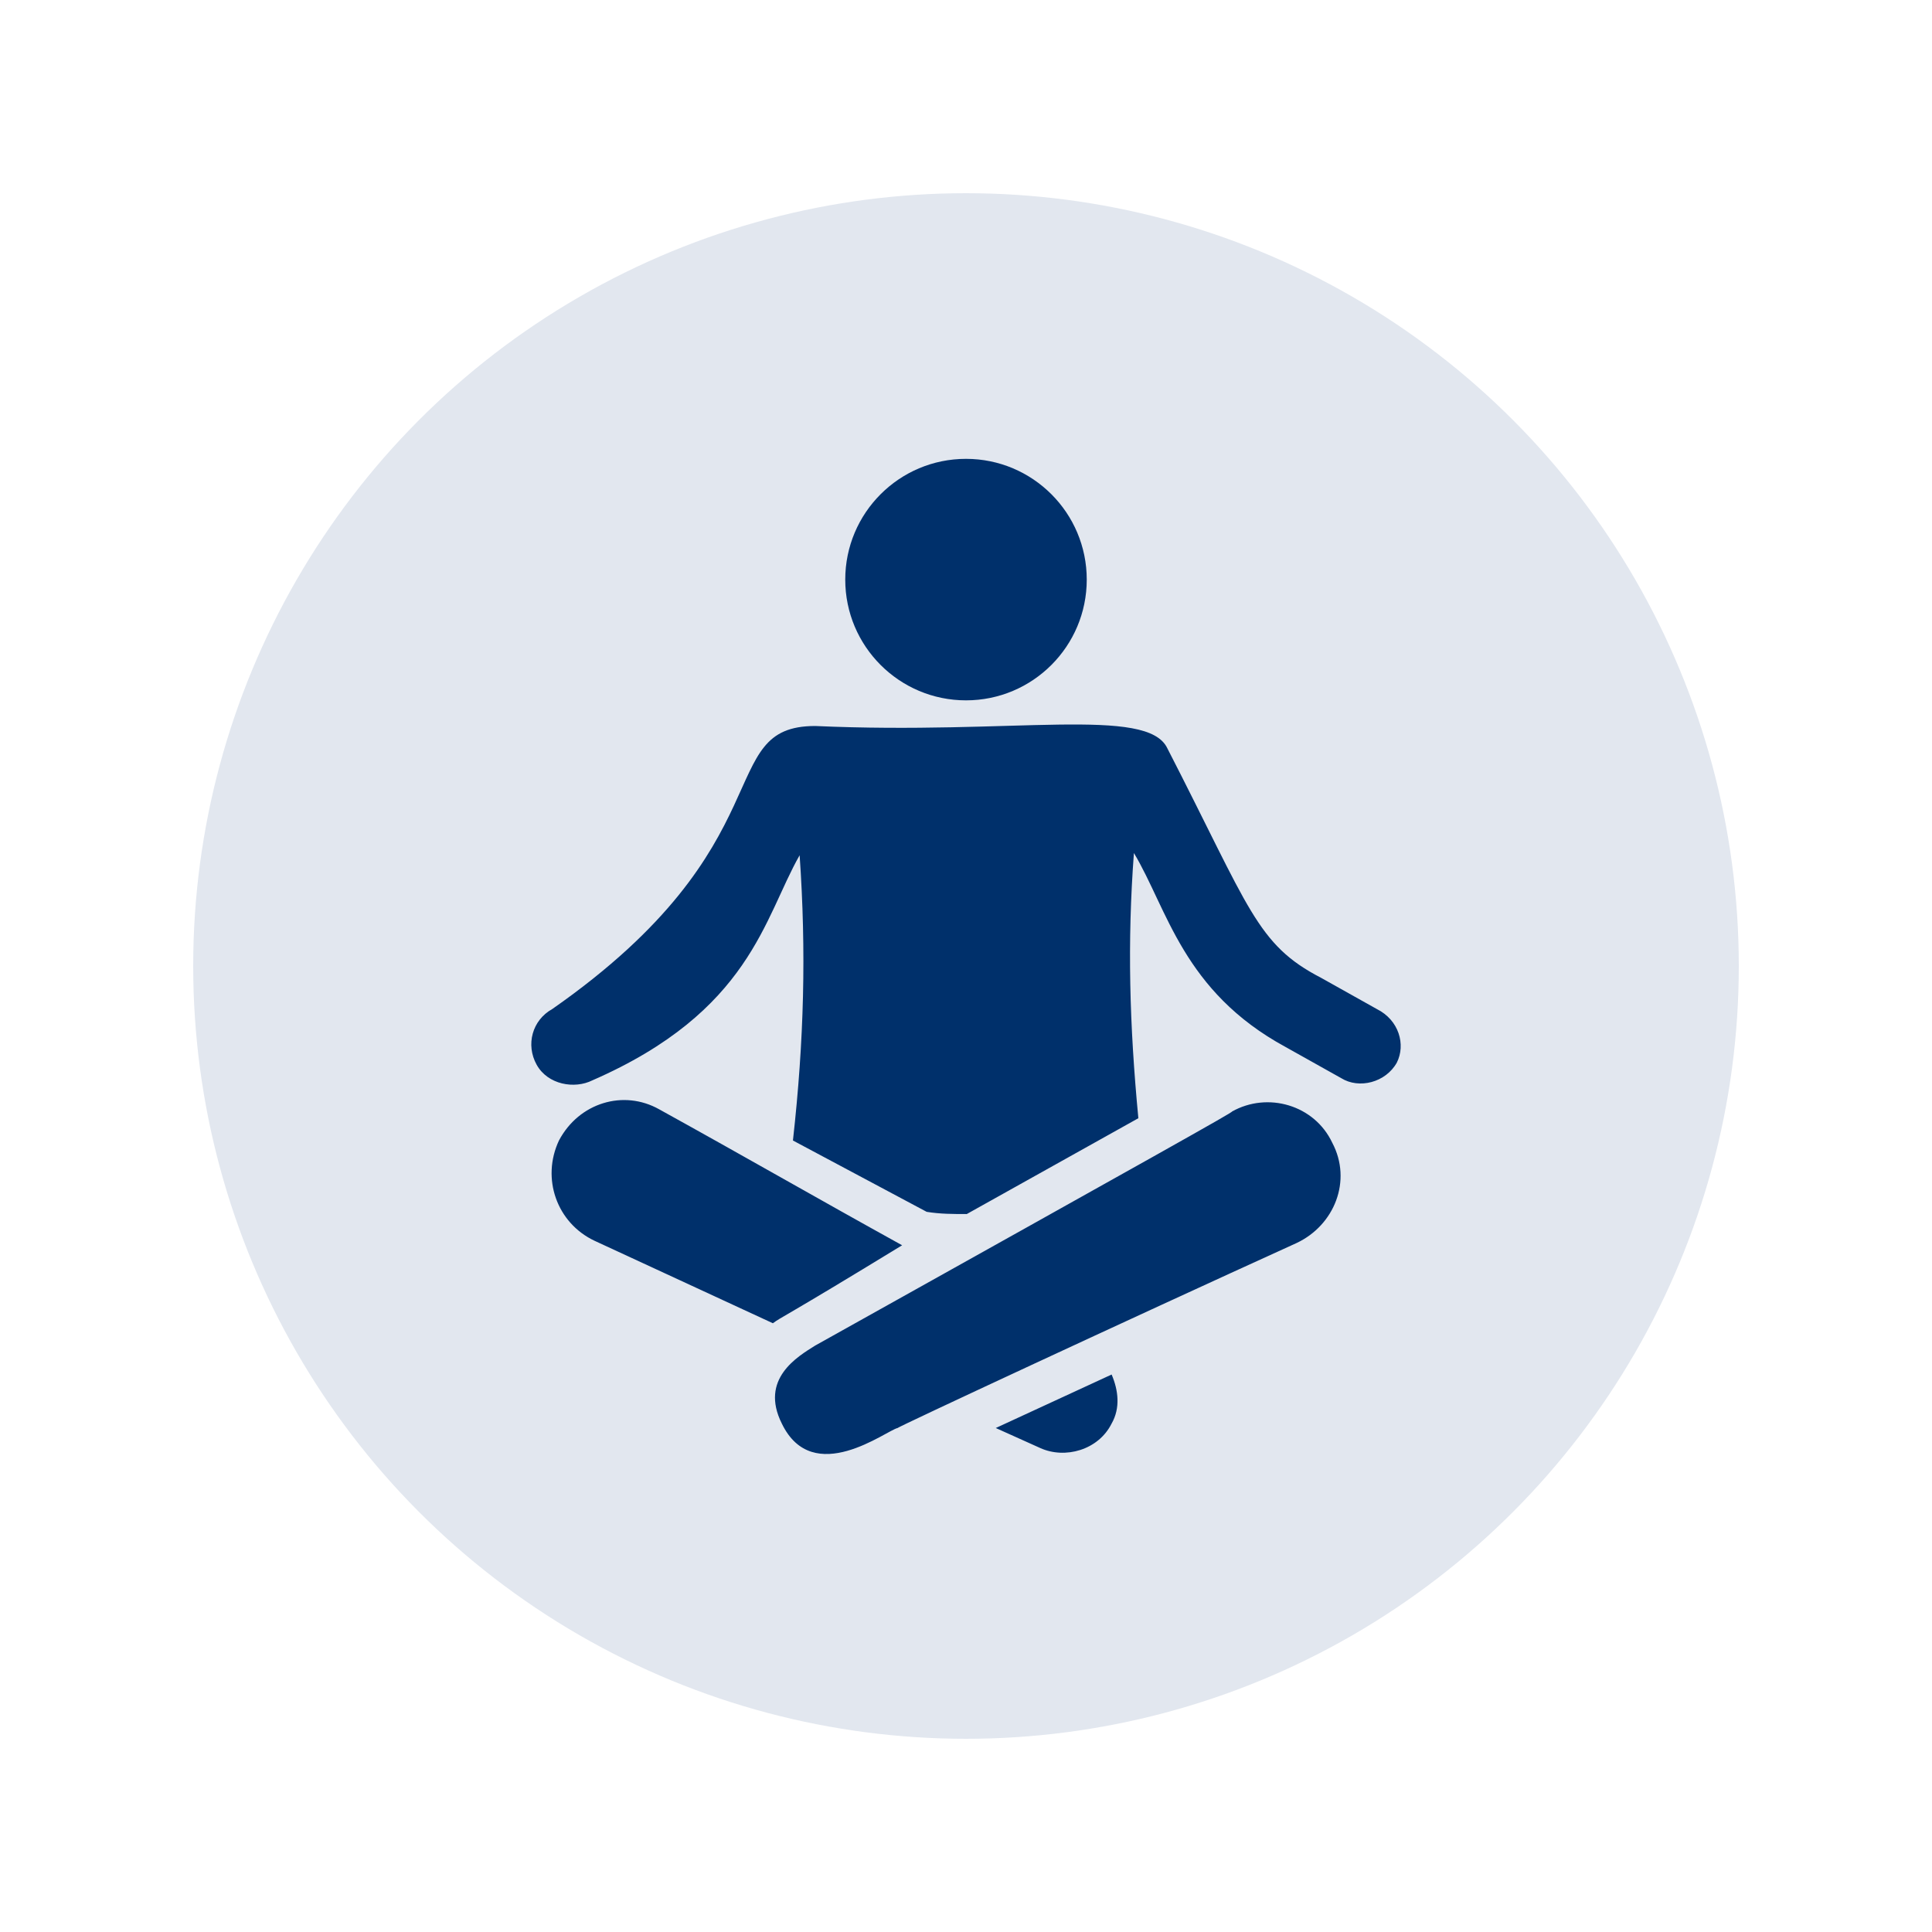
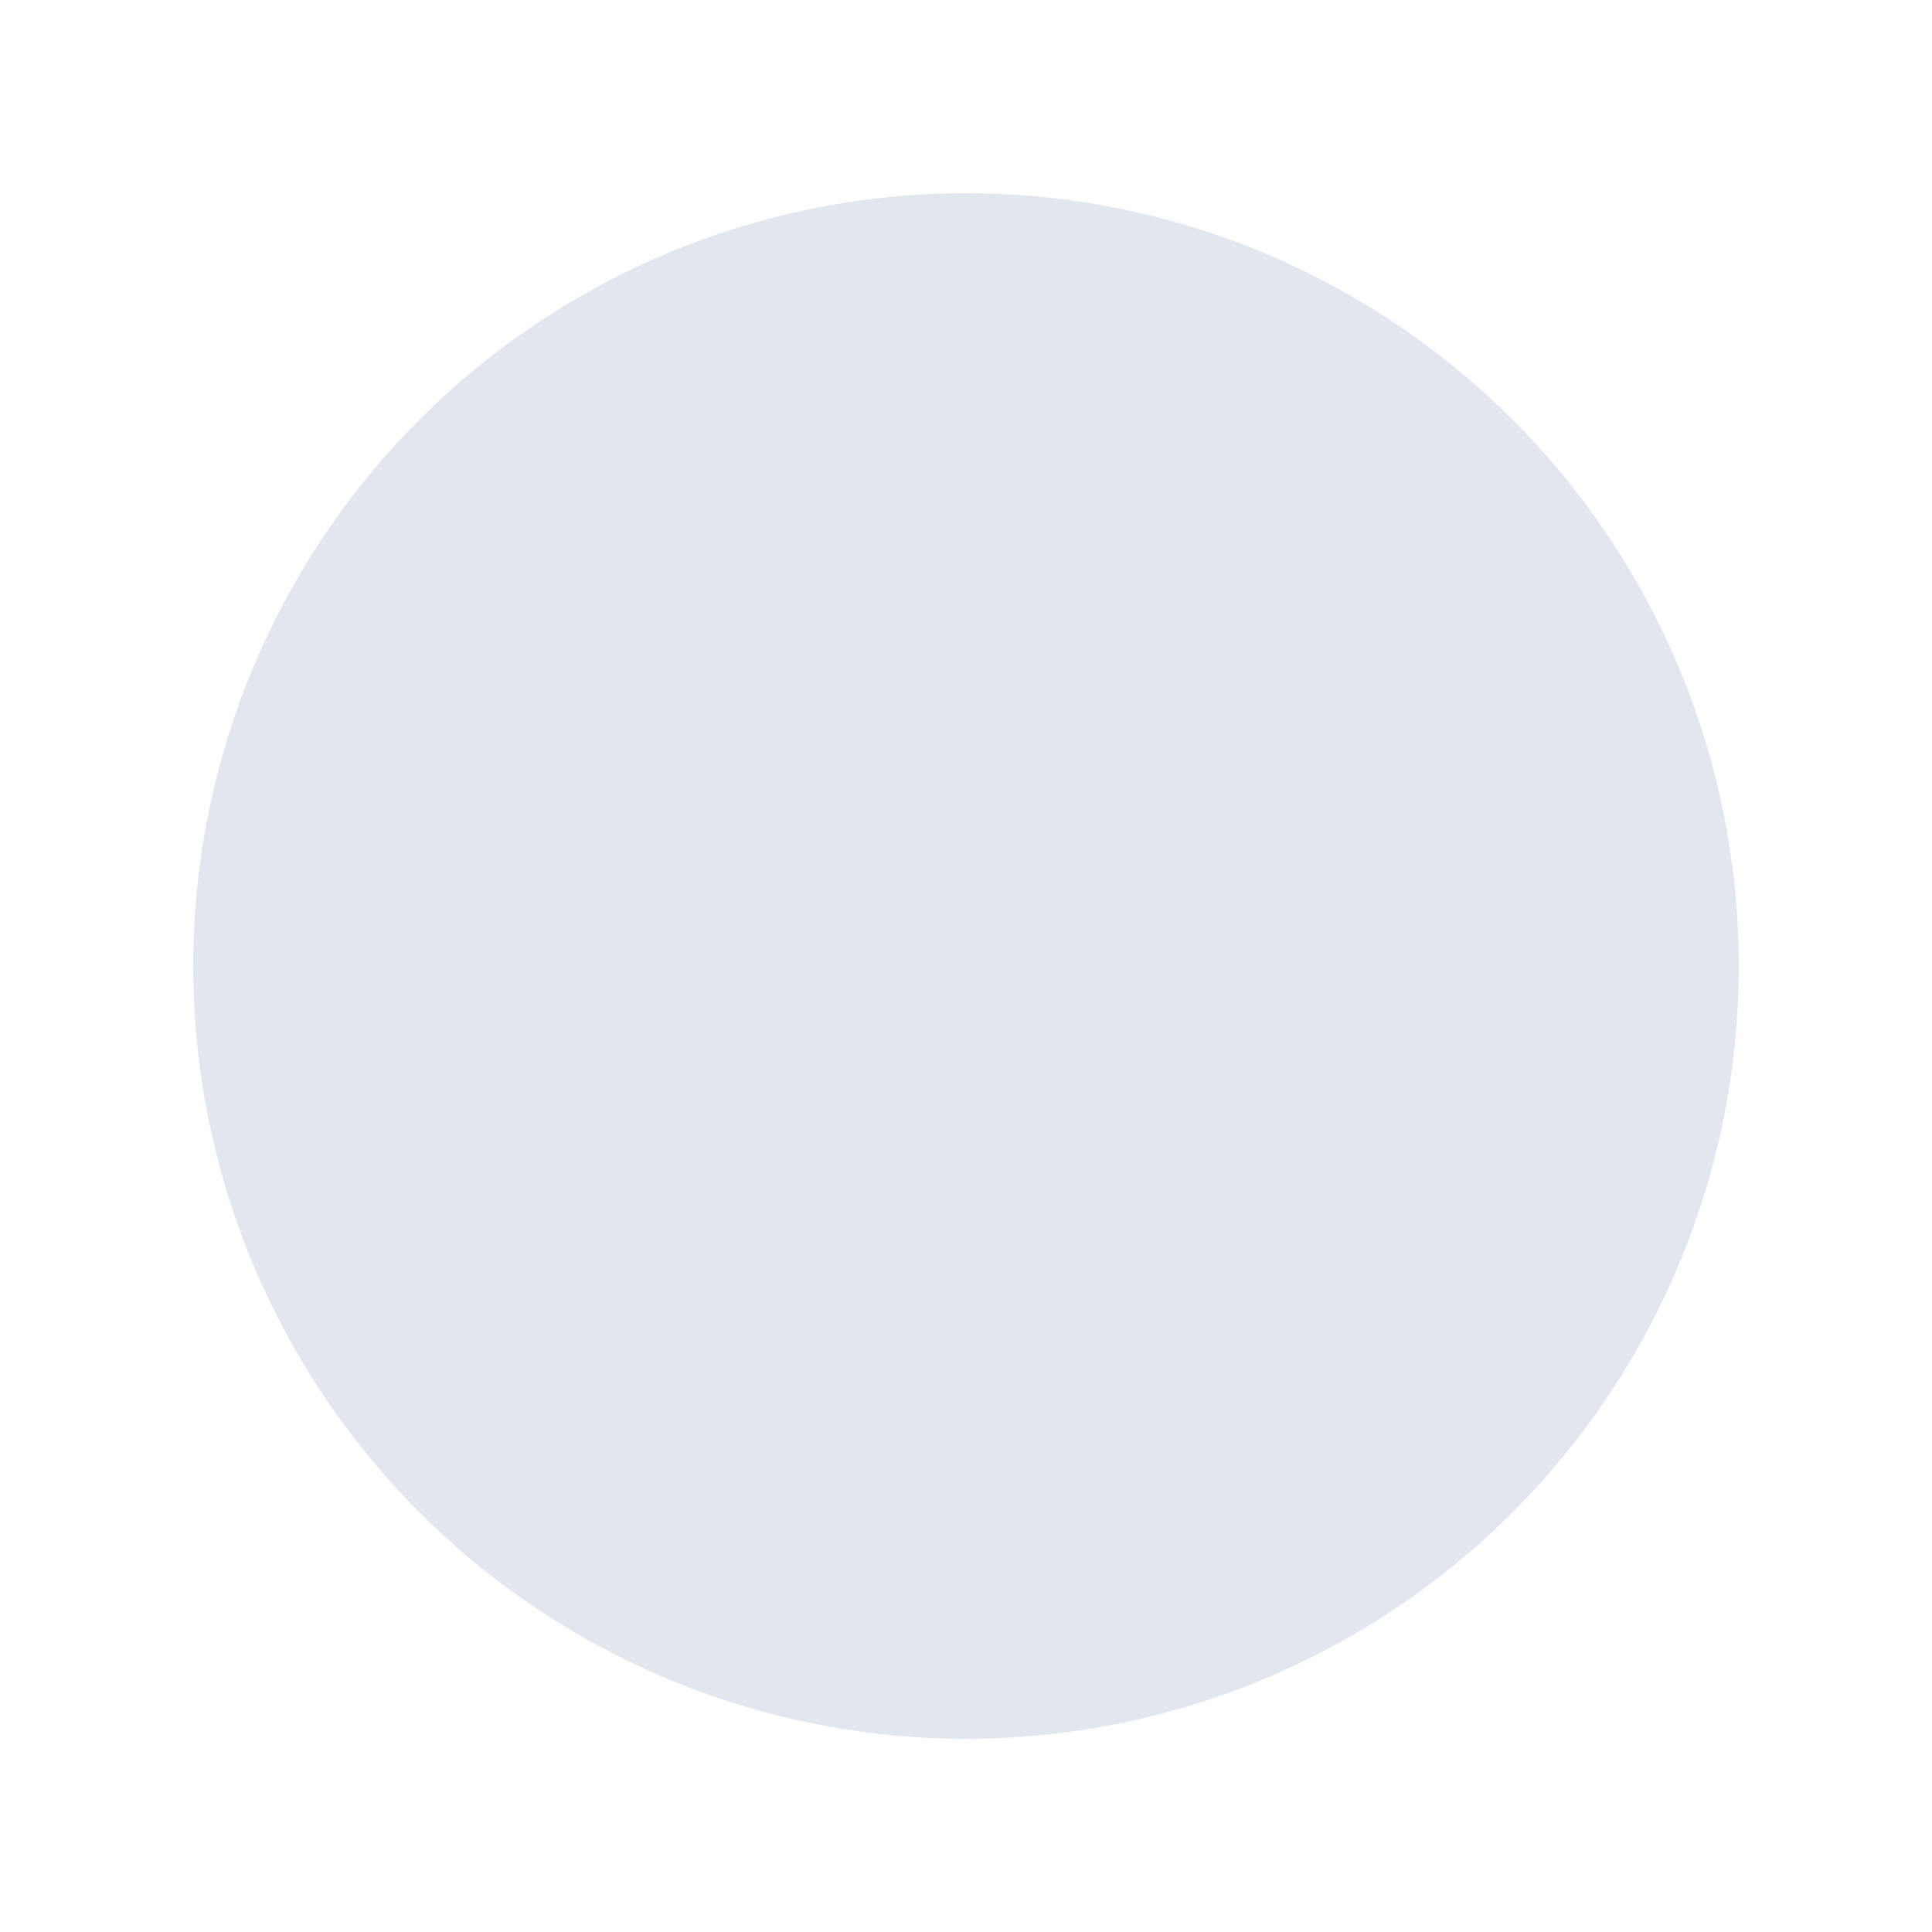
<svg xmlns="http://www.w3.org/2000/svg" width="80px" height="80px" viewBox="0 0 80 80" version="1.1">
  <title>assets/job_flexibility</title>
  <desc>Created with Sketch.</desc>
  <g id="assets/job_flexibility" stroke="none" stroke-width="1" fill="none" fill-rule="evenodd">
    <circle id="Oval" fill="#E2E7EF" cx="40" cy="40" r="32" />
-     <path d="M32.004,54.793 L24.621,51.379 C23.053,50.64 22.407,48.795 23.145,47.226 C23.975,45.658 25.821,45.104 27.297,45.935 C30.804,47.872 33.849,49.626 37.355,51.564 C32.373,54.609 32.373,54.516 32.004,54.793 L32.004,54.793 Z M55.166,47.319 C55.996,48.887 55.258,50.733 53.689,51.471 C46.584,54.701 37.079,59.13 37.171,59.13 C36.71,59.223 33.665,61.622 32.373,58.946 C31.45,57.1 33.019,56.177 33.757,55.716 C47.968,47.78 51.106,46.027 51.013,46.027 C52.49,45.196 54.427,45.75 55.166,47.319 L55.166,47.319 Z M57.842,43.997 C57.38,44.827 56.273,45.104 55.535,44.643 L53.228,43.351 C48.983,41.044 48.337,37.629 46.953,35.322 C46.676,39.014 46.768,42.428 47.137,46.303 L40.032,50.271 C39.478,50.271 38.925,50.271 38.371,50.179 L32.834,47.226 C33.296,43.074 33.388,39.383 33.111,35.414 C31.635,37.998 31.081,41.874 24.529,44.735 C23.791,45.104 22.684,44.919 22.222,44.089 C21.761,43.258 22.038,42.243 22.868,41.782 C32.65,34.953 29.512,30.062 33.757,30.062 C41.97,30.431 47.507,29.232 48.337,30.985 C51.752,37.629 52.028,39.105 54.704,40.49 L57.011,41.782 C57.934,42.243 58.211,43.258 57.842,43.996 L57.842,43.997 Z M46.03,56.916 C46.307,57.562 46.399,58.3 46.03,58.946 C45.477,60.053 44.092,60.422 43.077,59.961 L41.232,59.131 L46.03,56.916 Z M35,24 C35,21.239 37.239,19 40,19 C42.761,19 45,21.239 45,24 C45,26.761 42.761,29 40,29 C37.239,29 35,26.761 35,24 Z" id="Combined-Shape" fill="#00306B" fill-rule="nonzero" />
  </g>
</svg>